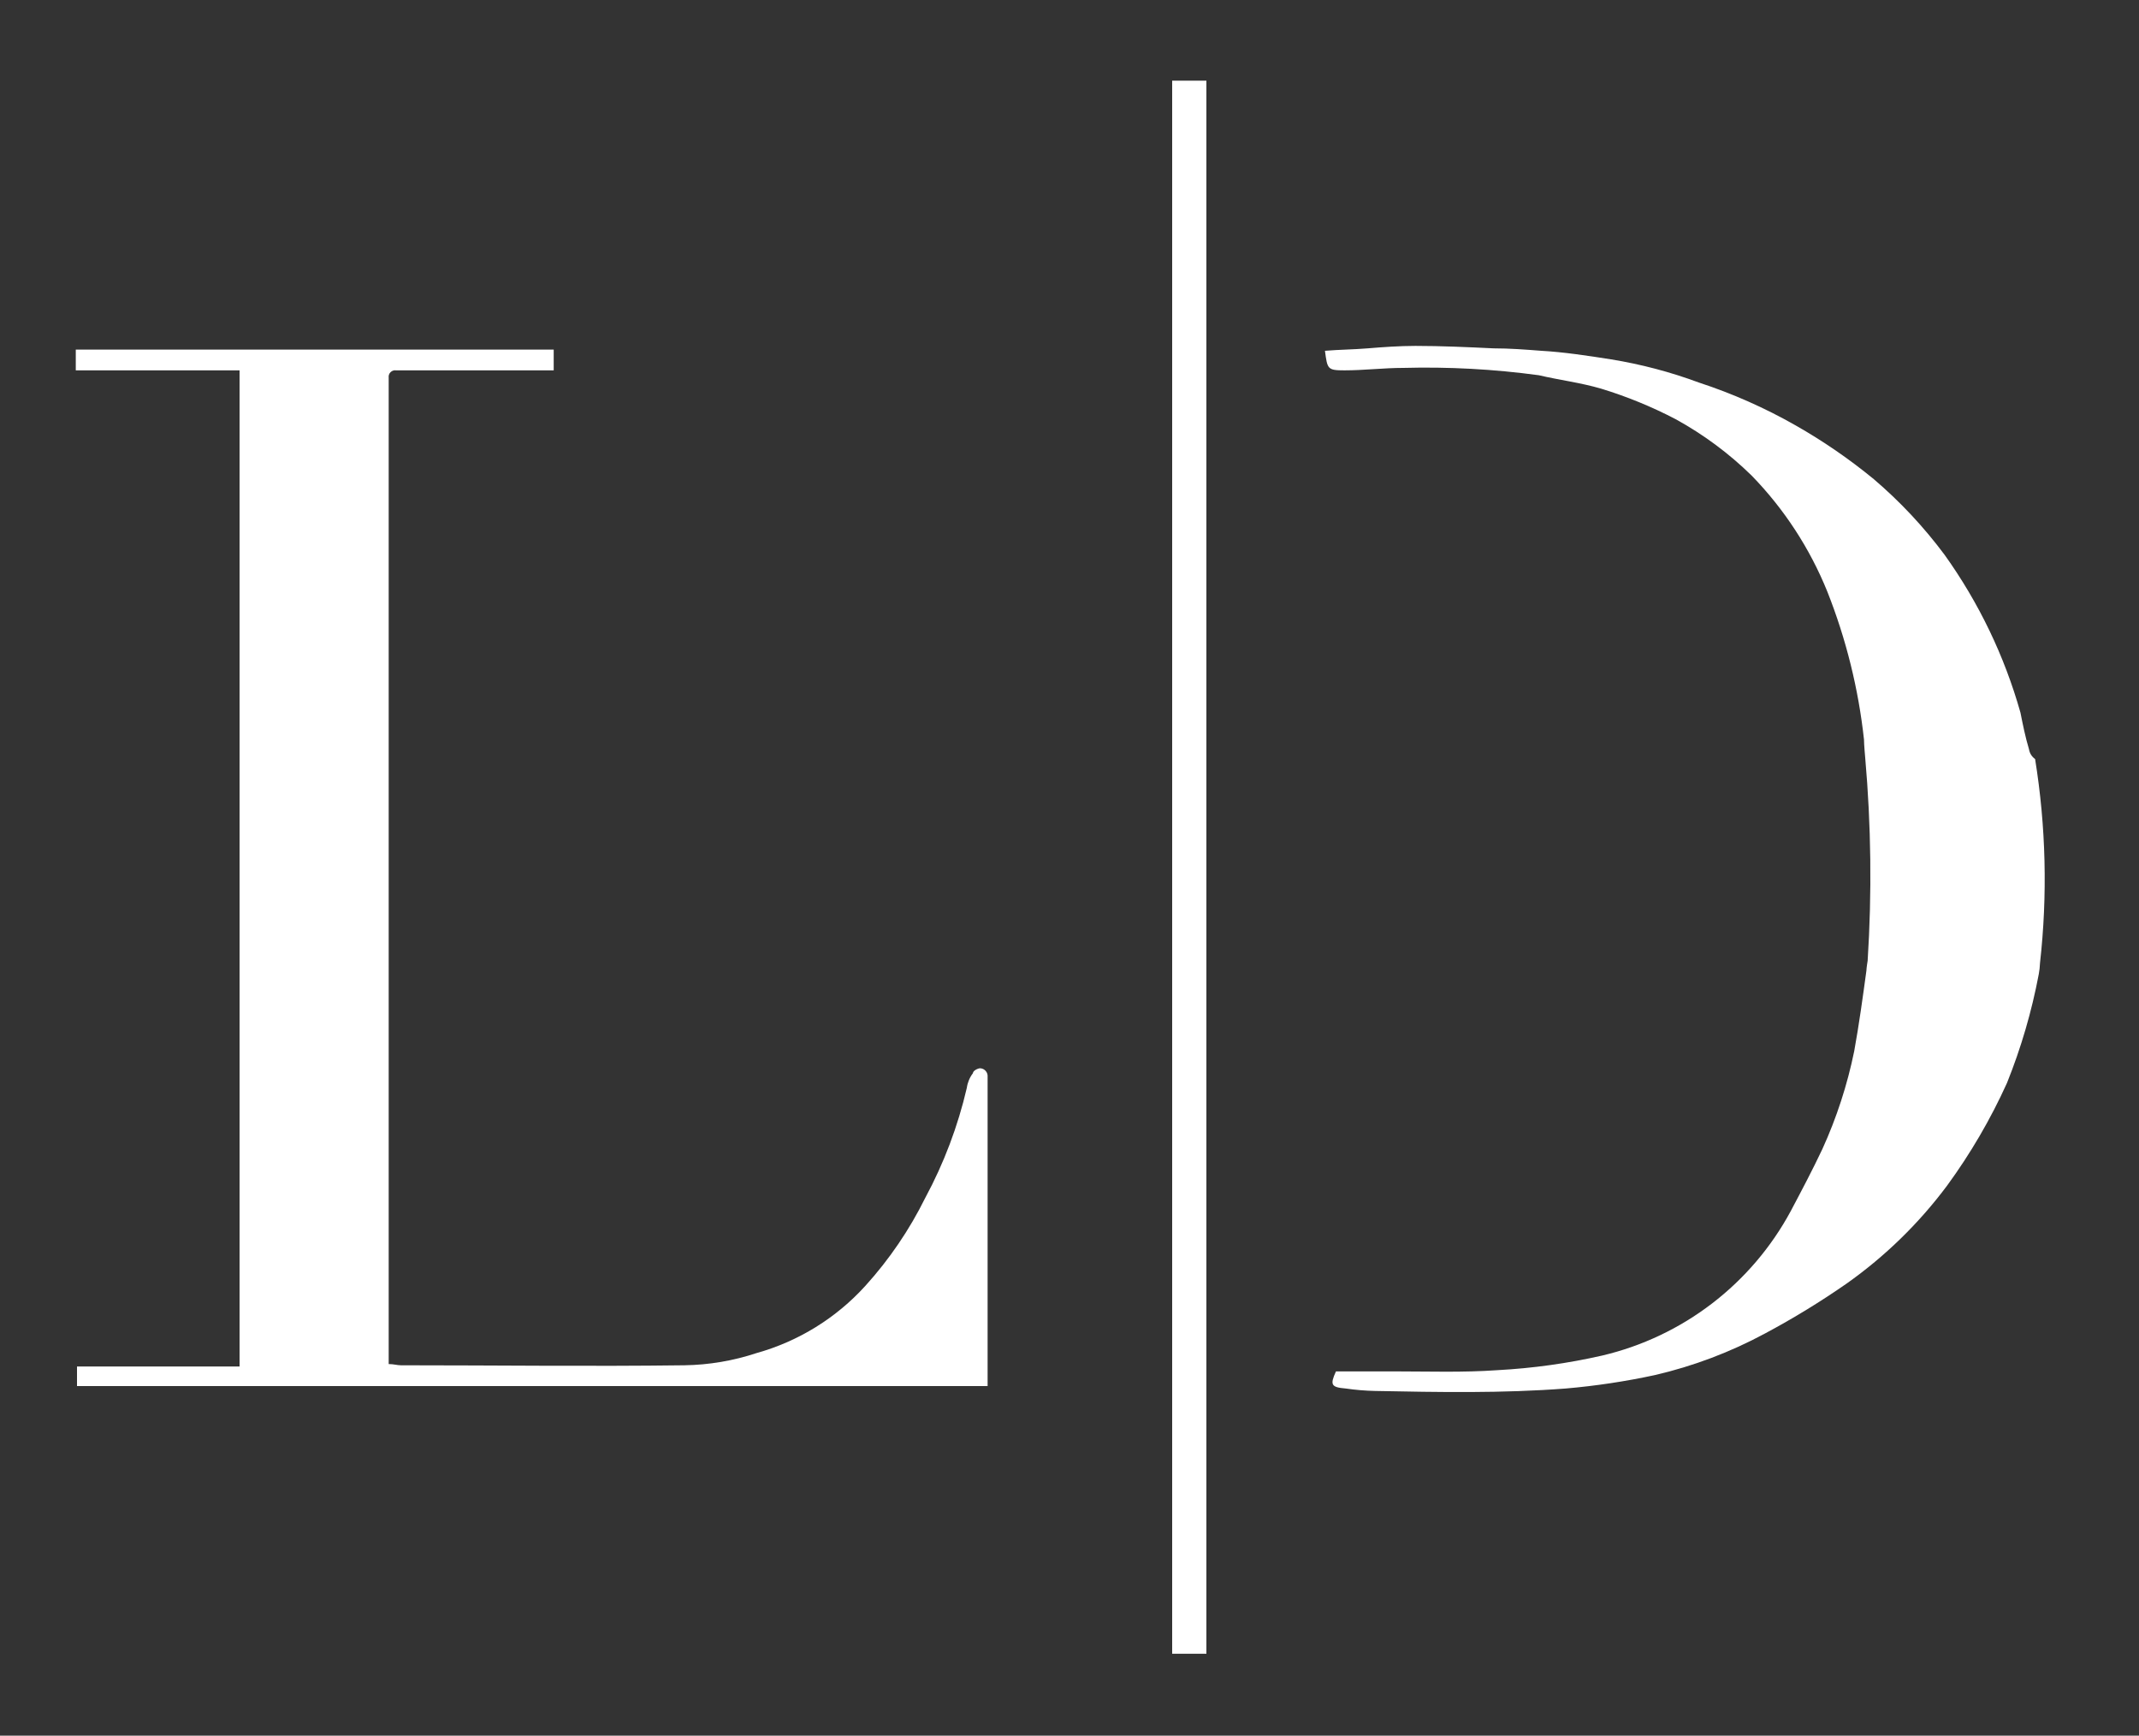
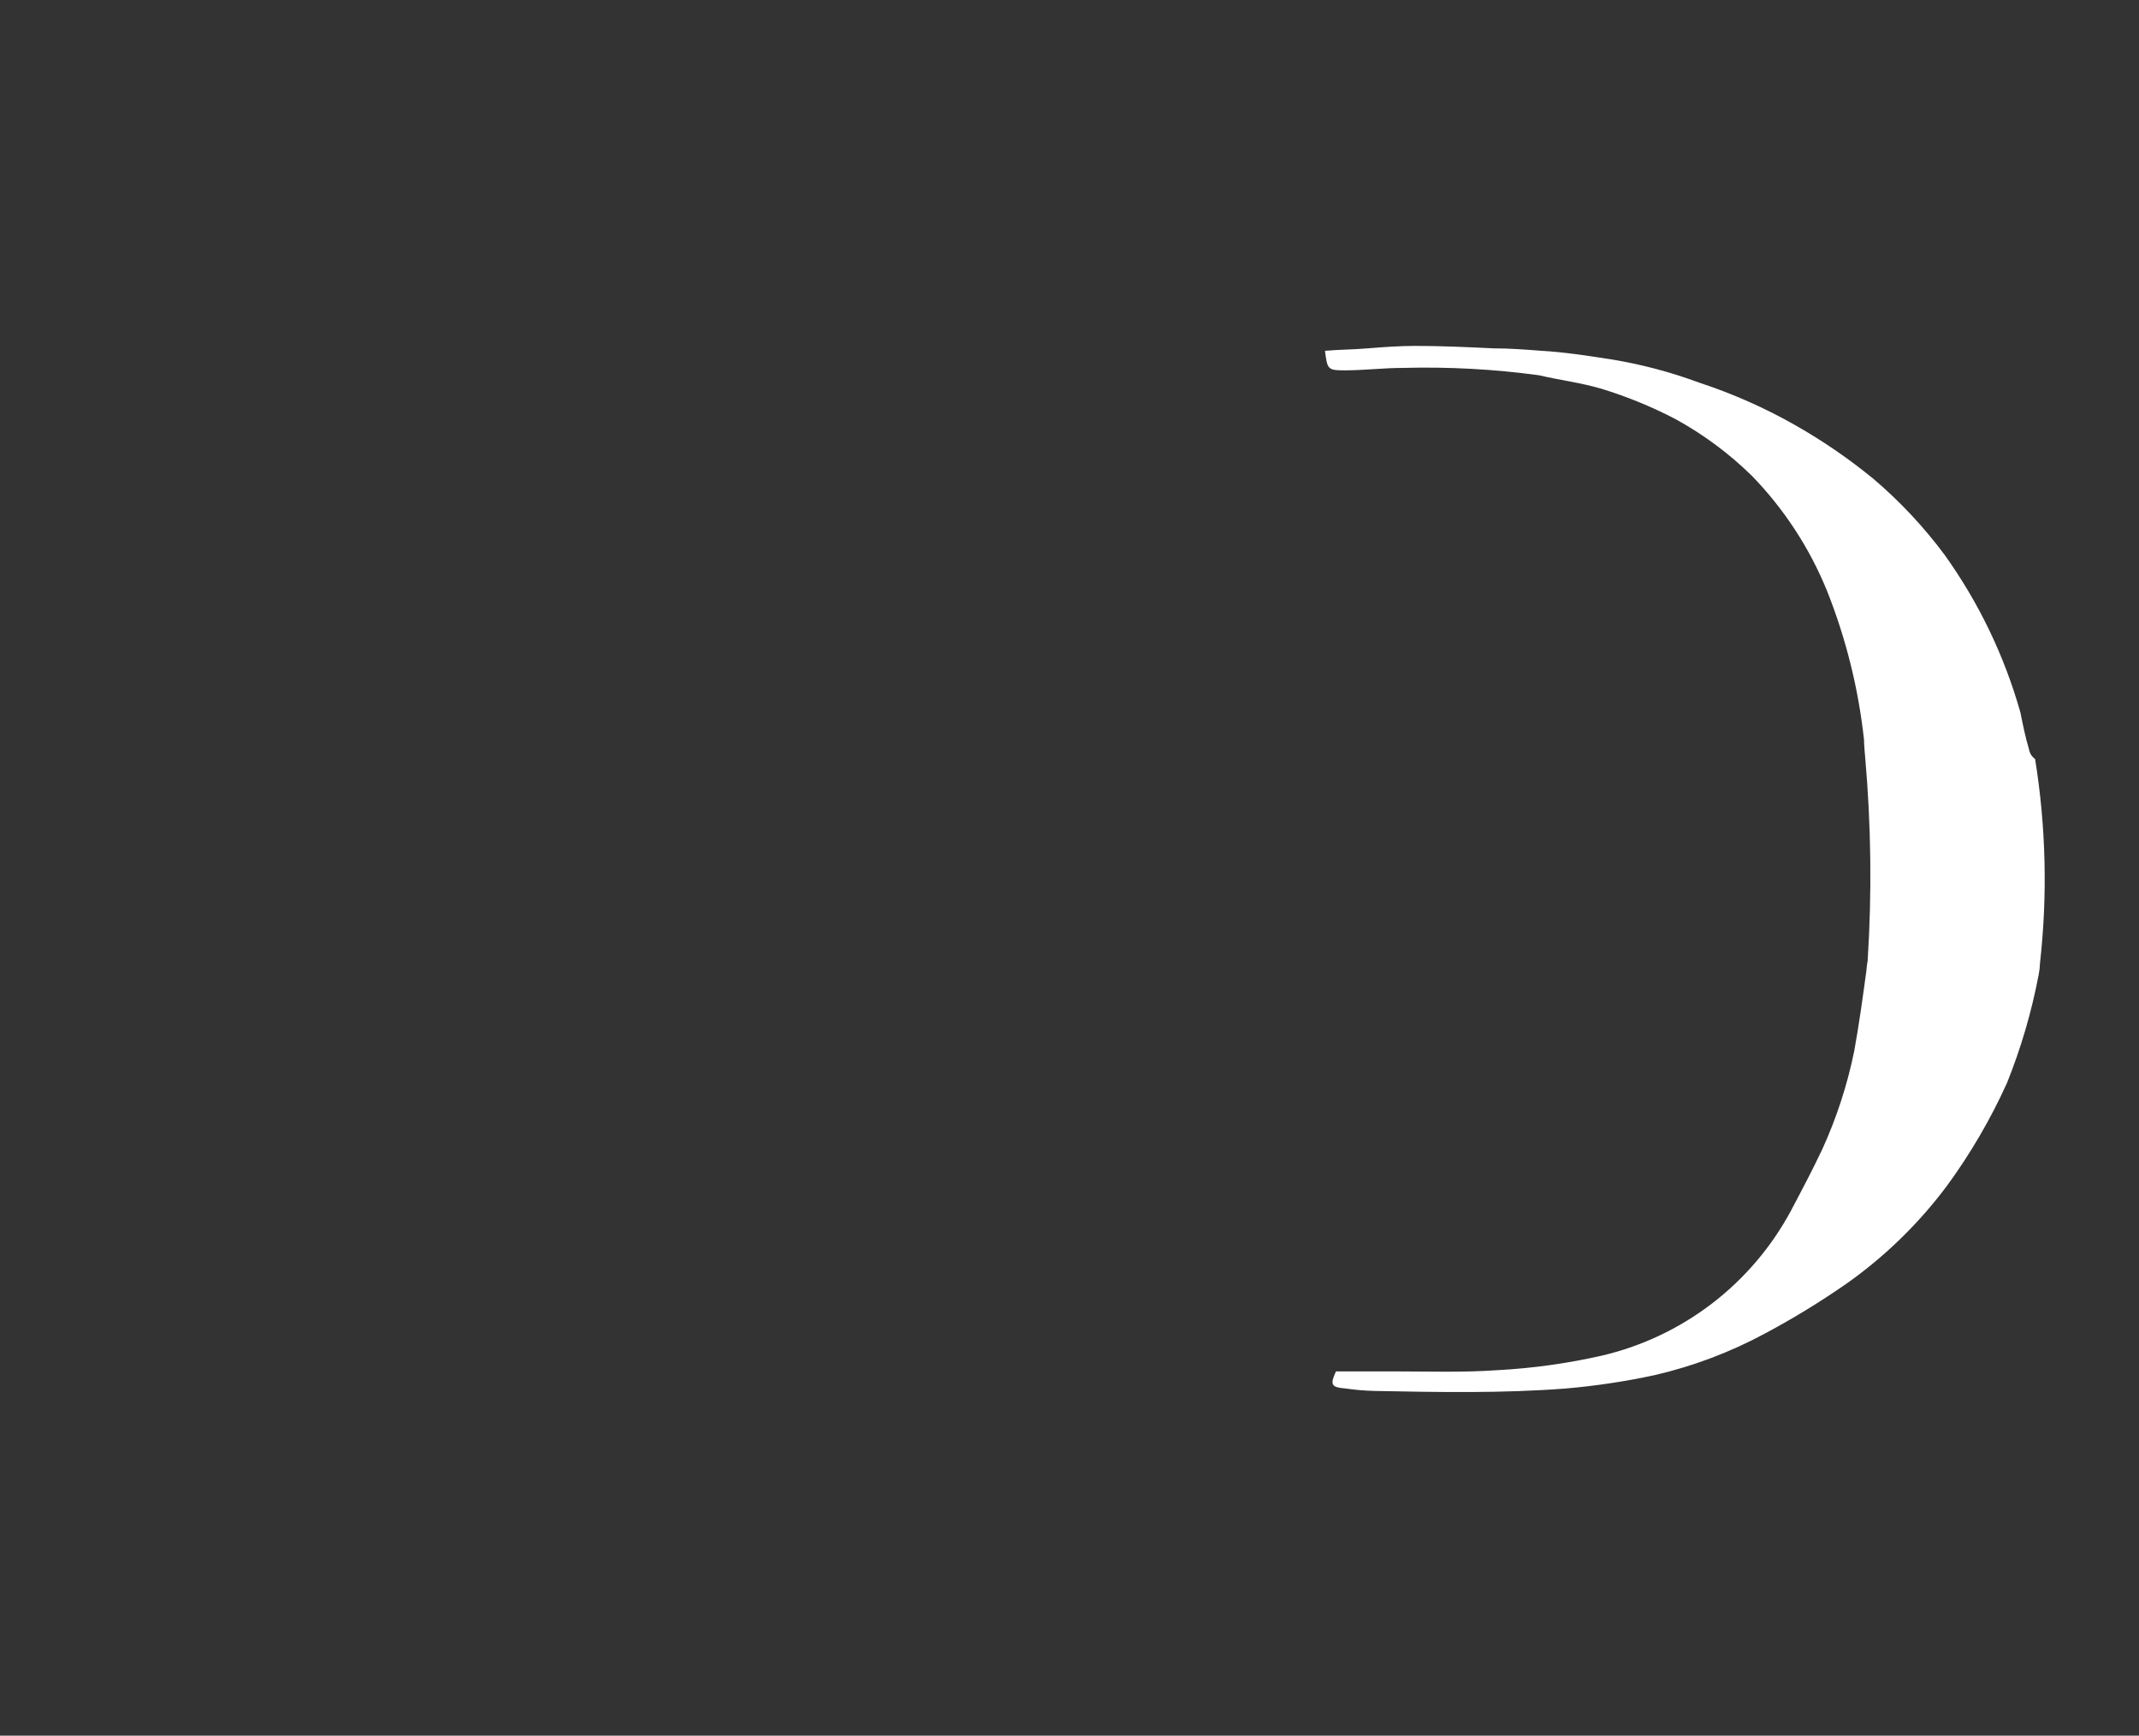
<svg xmlns="http://www.w3.org/2000/svg" width="175" height="142" viewBox="0 0 175 142" fill="none">
  <rect x="0" y="0" width="175" height="142" fill="#333333" stroke="none" />
-   <path d="M80.2 87.4C80 87.4 79.6 87.6 79.6 87.8C79.333 88.151 79.161 88.564 79.1 89C78.371 92.138 77.228 95.164 75.7 98C74.407 100.615 72.758 103.038 70.8 105.2C68.411 107.835 65.326 109.742 61.9 110.7C59.996 111.331 58.006 111.669 56 111.7C48.3 111.8 40.5 111.7 32.8 111.7C32.5 111.7 32.2 111.6 31.8 111.6V30.9C31.789 30.819 31.796 30.735 31.822 30.657C31.848 30.579 31.892 30.508 31.95 30.45C32.008 30.392 32.079 30.348 32.157 30.322C32.236 30.296 32.319 30.288 32.4 30.3H45.3V28.6H6.2V30.3H19.6V111.8H6.3V113.4H80.8V88.1C80.808 88.014 80.798 87.928 80.772 87.846C80.746 87.765 80.704 87.689 80.648 87.624C80.592 87.558 80.523 87.505 80.447 87.466C80.37 87.428 80.286 87.406 80.2 87.4Z" fill="white" />
-   <path d="M98.7 6.6H95.9V135.3H98.7V6.6Z" fill="white" />
+   <path d="M98.7 6.6H95.9V135.3V6.6Z" fill="white" />
  <path d="M166 61.3C165.7 60.3 165.5 59.3 165.3 58.3C163.995 53.674 161.897 49.309 159.1 45.4C157.406 43.122 155.461 41.042 153.3 39.2C151.296 37.553 149.155 36.081 146.9 34.8C144.391 33.371 141.744 32.199 139 31.3C136.668 30.434 134.256 29.798 131.8 29.4C129.9 29.1 127.9 28.8 126.1 28.7C124.8 28.6 123.5 28.5 122.2 28.5C120.1 28.4 117.9 28.3 115.8 28.3C114.5 28.3 113.1 28.4 111.9 28.5C110.7 28.6 109.6 28.6 108.4 28.7C108.6 30.2 108.6 30.3 110 30.3C111.6 30.3 113.2 30.1 114.8 30.1C118.511 30 122.223 30.201 125.9 30.7C127.6 31.1 129.3 31.3 131 31.8C133.107 32.443 135.149 33.279 137.1 34.3C139.366 35.545 141.452 37.093 143.3 38.9C145.964 41.634 148.069 44.861 149.5 48.4C151.037 52.281 152.046 56.35 152.5 60.5C152.5 60.9 152.6 62 152.6 62C153.086 67.52 153.153 73.069 152.8 78.6C152.8 78.6 152.7 79.2 152.7 79.4C152.4 81.6 152.1 83.8 151.7 86C151.137 88.756 150.265 91.439 149.1 94C148.3 95.7 147.4 97.4 146.5 99.1C144.911 102.042 142.717 104.614 140.063 106.648C137.409 108.682 134.355 110.131 131.1 110.9C128.273 111.544 125.396 111.946 122.5 112.1C119.7 112.3 116.9 112.2 114.1 112.2H109.3C108.8 113.3 108.9 113.5 110.1 113.6C110.895 113.716 111.697 113.783 112.5 113.8C117.7 113.9 122.9 114 128.1 113.6C130.555 113.388 132.993 113.02 135.4 112.5C138.538 111.771 141.565 110.628 144.4 109.1C146.712 107.866 148.949 106.497 151.1 105C154.236 102.78 157.003 100.08 159.3 97C161.218 94.376 162.861 91.561 164.2 88.6C165.355 85.725 166.226 82.744 166.8 79.7C166.856 79.403 166.889 79.102 166.9 78.8C167.524 73.241 167.39 67.623 166.5 62.1C166.368 62.007 166.255 61.888 166.169 61.751C166.083 61.613 166.026 61.46 166 61.3Z" fill="white" />
</svg>